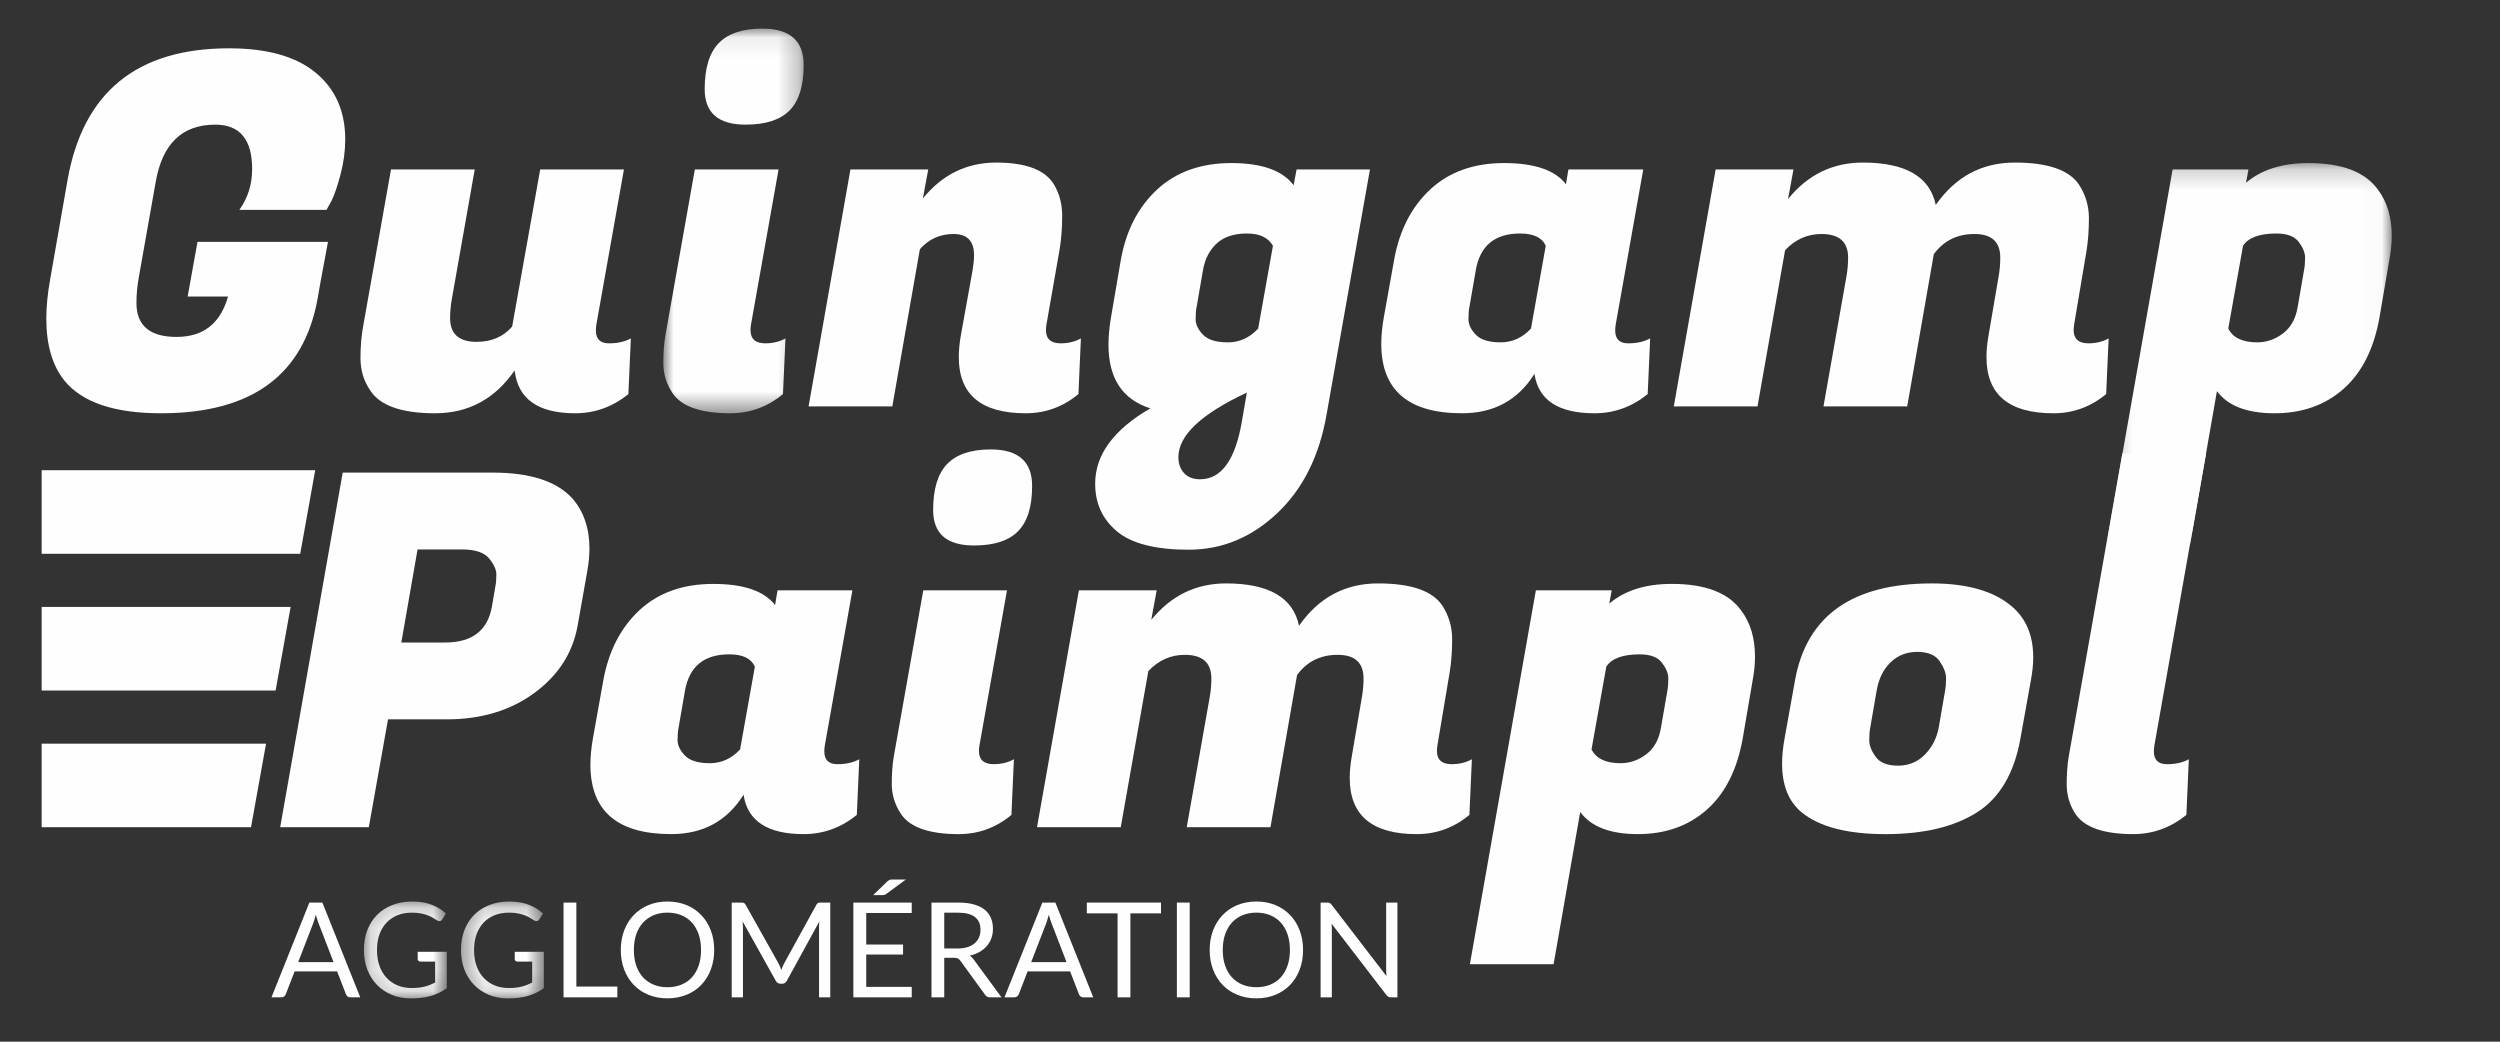
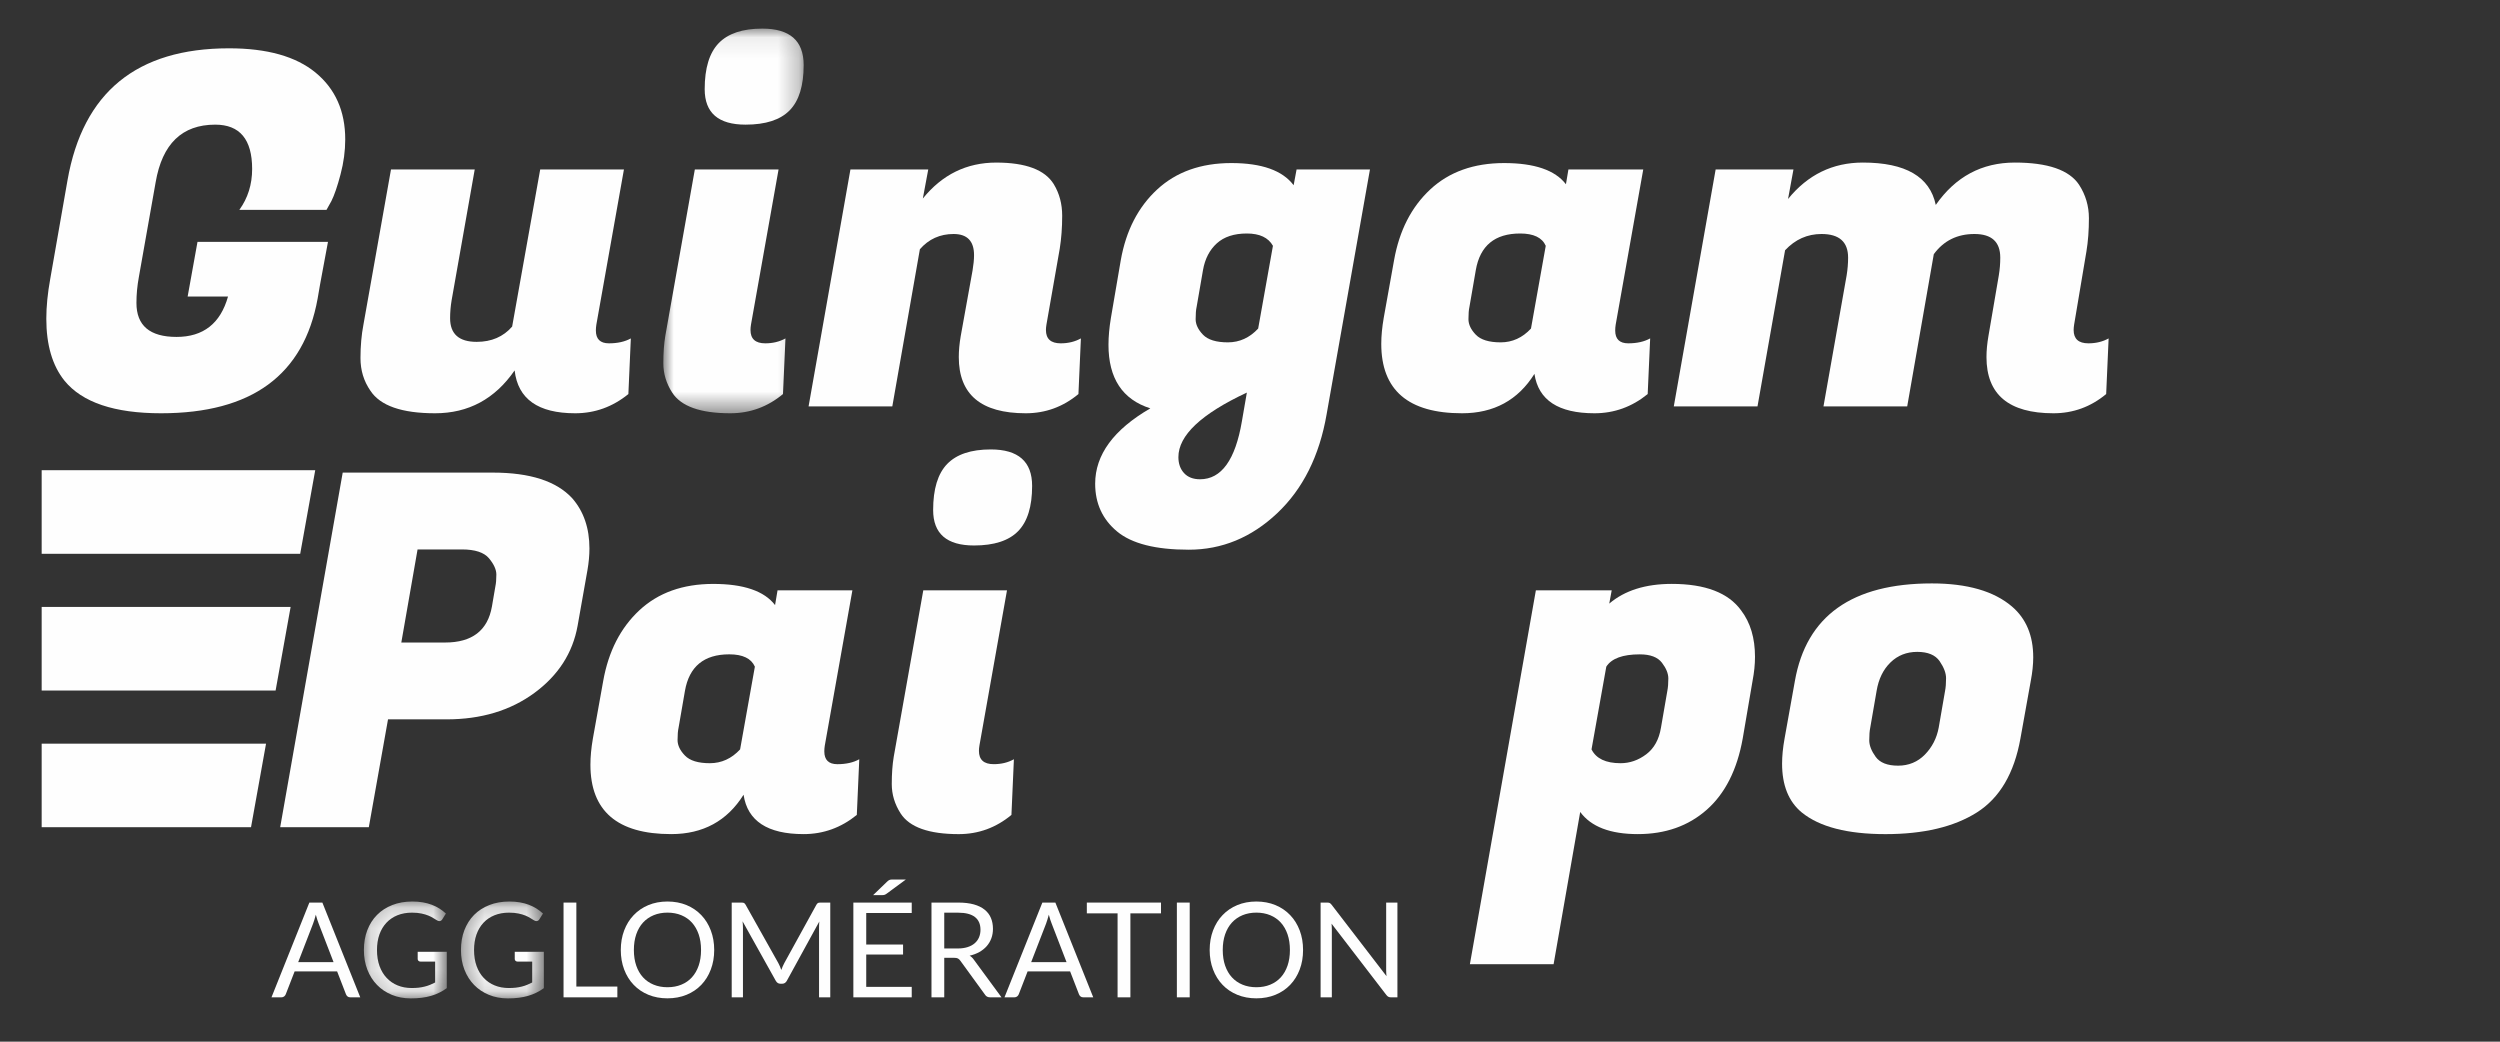
<svg xmlns="http://www.w3.org/2000/svg" xmlns:xlink="http://www.w3.org/1999/xlink" width="120px" height="50px" viewBox="0 0 120 50" version="1.1">
  <rect x="0" y="0" width="120" height="50" fill="#333333" stroke="none" />
  <title>logos/GP3A</title>
  <desc>Created with Sketch.</desc>
  <defs>
    <polygon id="path-1" points="0.005 0.077 6.741 0.077 6.741 18.541 0.005 18.541 0.005 0.077" />
    <polygon id="path-3" points="13.976 0.19 13.976 18.442 0.29 18.442 0.29 0.19 13.976 0.19" />
    <polygon id="path-5" points="4.156 4.849 0.177 4.849 0.177 0.199 4.156 0.199 4.156 4.849" />
    <polygon id="path-7" points="4.339 4.849 0.36 4.849 0.36 0.199 4.339 0.199 4.339 4.849" />
  </defs>
  <g id="Symbols" stroke="none" stroke-width="1" fill="none" fill-rule="evenodd">
    <g id="logos/GP3A">
      <path d="M7.731,19.837 C5.493,19.837 3.949,19.317 3.098,18.277 C2.514,17.552 2.223,16.559 2.223,15.298 C2.223,14.715 2.286,14.076 2.412,13.383 L3.24,8.655 C3.98,4.431 6.564,2.319 10.992,2.319 C12.82,2.319 14.207,2.708 15.152,3.489 C16.098,4.269 16.571,5.337 16.571,6.692 C16.571,7.244 16.496,7.803 16.346,8.37 C16.196,8.938 16.051,9.364 15.909,9.648 L15.672,10.073 L11.489,10.073 C11.898,9.506 12.103,8.852 12.103,8.111 C12.103,6.692 11.512,5.983 10.331,5.983 C8.739,5.983 7.786,6.905 7.471,8.749 L6.667,13.288 C6.588,13.714 6.549,14.132 6.549,14.541 C6.549,15.629 7.191,16.172 8.475,16.172 C9.759,16.172 10.582,15.526 10.945,14.234 L9.007,14.234 L9.48,11.609 L15.743,11.609 L15.365,13.643 L15.247,14.328 C14.585,18.001 12.08,19.837 7.731,19.837 Z" id="Fill-1" fill="#FEFEFE" />
      <path d="M28.602,15.865 C28.602,16.275 28.811,16.48 29.228,16.48 C29.645,16.48 29.996,16.401 30.28,16.244 L30.162,18.915 C29.405,19.53 28.555,19.837 27.609,19.837 C25.828,19.837 24.859,19.152 24.702,17.78 C23.756,19.152 22.483,19.837 20.884,19.837 C19.285,19.837 18.249,19.475 17.776,18.749 C17.461,18.293 17.303,17.773 17.303,17.189 C17.303,16.607 17.351,16.07 17.445,15.582 L18.768,8.134 L22.787,8.134 L21.676,14.423 C21.629,14.707 21.605,14.99 21.605,15.275 C21.605,16.031 22.031,16.409 22.881,16.409 C23.591,16.409 24.158,16.165 24.583,15.676 L25.93,8.134 L29.949,8.134 L28.625,15.582 C28.61,15.676 28.602,15.771 28.602,15.865" id="Fill-3" fill="#FEFEFE" />
      <g id="Group-7" transform="translate(31.835, 1.296)">
        <mask id="mask-2" fill="white">
          <use xlink:href="#path-1" />
        </mask>
        <g id="Clip-6" />
        <path d="M1.99,2.985 C1.99,1.976 2.215,1.239 2.664,0.774 C3.113,0.31 3.81,0.077 4.756,0.077 C6.079,0.077 6.741,0.66 6.741,1.826 C6.741,2.819 6.517,3.545 6.068,4.001 C5.619,4.459 4.913,4.687 3.952,4.687 C2.644,4.687 1.99,4.12 1.99,2.985 M4.897,15.184 C5.26,15.184 5.583,15.106 5.867,14.948 L5.748,17.619 C5.008,18.234 4.165,18.541 3.219,18.541 C1.785,18.541 0.856,18.21 0.43,17.548 C0.146,17.107 0.005,16.638 0.005,16.142 C0.005,15.645 0.036,15.207 0.099,14.83 L1.517,6.839 L5.536,6.839 L4.212,14.286 C4.196,14.38 4.189,14.467 4.189,14.546 C4.189,14.971 4.425,15.184 4.897,15.184" id="Fill-5" fill="#FEFEFE" mask="url(#mask-2)" />
      </g>
      <path d="M46.754,12.248 C46.754,11.571 46.427,11.232 45.773,11.232 C45.119,11.232 44.579,11.476 44.154,11.964 L42.831,19.506 L38.812,19.506 L40.821,8.134 L44.556,8.134 L44.296,9.529 C45.226,8.379 46.4,7.804 47.818,7.804 C49.236,7.804 50.158,8.15 50.583,8.844 C50.851,9.285 50.985,9.789 50.985,10.357 C50.985,10.924 50.945,11.452 50.867,11.94 L50.229,15.582 C50.213,15.676 50.205,15.763 50.205,15.841 C50.205,16.267 50.442,16.48 50.914,16.48 C51.277,16.48 51.6,16.401 51.883,16.243 L51.765,18.915 C51.024,19.53 50.182,19.837 49.236,19.837 C47.093,19.837 46.022,18.939 46.022,17.142 C46.022,16.826 46.053,16.488 46.116,16.125 L46.683,12.981 C46.731,12.697 46.754,12.453 46.754,12.248" id="Fill-8" fill="#FEFEFE" />
      <path d="M57.438,14.731 C57.406,14.872 57.391,15.07 57.391,15.321 C57.391,15.574 57.509,15.822 57.745,16.067 C57.982,16.311 58.379,16.433 58.939,16.433 C59.498,16.433 59.982,16.212 60.392,15.771 L61.101,11.799 C60.881,11.405 60.463,11.208 59.849,11.208 C59.234,11.208 58.754,11.366 58.407,11.681 C58.06,11.996 57.84,12.422 57.745,12.957 L57.438,14.731 Z M57.603,23.005 C58.628,23.005 59.297,22.075 59.612,20.216 L59.849,18.844 C57.658,19.868 56.563,20.901 56.563,21.941 C56.563,22.256 56.654,22.512 56.835,22.709 C57.016,22.906 57.272,23.005 57.603,23.005 L57.603,23.005 Z M61.303,24.637 C60.065,25.803 58.651,26.386 57.06,26.386 C55.468,26.386 54.322,26.094 53.62,25.511 C52.919,24.928 52.568,24.163 52.568,23.218 C52.568,21.831 53.451,20.625 55.216,19.601 C53.876,19.175 53.207,18.159 53.207,16.551 C53.207,16.157 53.246,15.723 53.325,15.251 L53.798,12.485 C54.05,11.066 54.633,9.935 55.547,9.092 C56.461,8.249 57.647,7.827 59.105,7.827 C60.562,7.827 61.559,8.181 62.095,8.891 L62.236,8.134 L65.758,8.134 L63.678,19.884 C63.332,21.886 62.54,23.47 61.303,24.637 L61.303,24.637 Z" id="Fill-10" fill="#FEFEFE" />
      <path d="M70.533,14.731 C70.501,14.872 70.486,15.07 70.486,15.321 C70.486,15.574 70.603,15.822 70.84,16.067 C71.076,16.311 71.474,16.433 72.033,16.433 C72.592,16.433 73.077,16.212 73.487,15.771 L74.196,11.799 C74.023,11.405 73.613,11.208 72.967,11.208 C71.754,11.208 71.045,11.791 70.84,12.957 L70.533,14.731 Z M77.53,15.865 C77.53,16.275 77.738,16.48 78.155,16.48 C78.573,16.48 78.924,16.401 79.208,16.243 L79.089,18.915 C78.333,19.53 77.482,19.837 76.536,19.837 C74.803,19.837 73.842,19.207 73.653,17.946 C72.865,19.207 71.706,19.837 70.178,19.837 C67.593,19.837 66.301,18.726 66.301,16.503 C66.301,16.126 66.341,15.708 66.42,15.251 L66.916,12.485 C67.168,11.066 67.747,9.935 68.653,9.092 C69.56,8.249 70.741,7.827 72.199,7.827 C73.656,7.827 74.645,8.166 75.165,8.844 L75.284,8.134 L78.876,8.134 L77.553,15.582 C77.537,15.676 77.53,15.771 77.53,15.865 L77.53,15.865 Z" id="Fill-12" fill="#FEFEFE" />
      <path d="M100.244,16.48 C100.607,16.48 100.93,16.401 101.214,16.244 L101.096,18.915 C100.354,19.53 99.512,19.837 98.566,19.837 C96.423,19.837 95.351,18.939 95.351,17.142 C95.351,16.827 95.383,16.488 95.446,16.125 L95.943,13.217 C95.99,12.934 96.013,12.65 96.013,12.367 C96.013,11.609 95.6,11.232 94.772,11.232 C93.945,11.232 93.295,11.555 92.822,12.201 L91.546,19.506 L87.527,19.506 L88.639,13.217 C88.685,12.934 88.709,12.65 88.709,12.367 C88.709,11.609 88.284,11.232 87.433,11.232 C86.755,11.232 86.172,11.491 85.684,12.012 L84.36,19.506 L80.342,19.506 L82.351,8.134 L86.086,8.134 L85.826,9.552 C86.771,8.386 87.968,7.803 89.418,7.803 C91.467,7.803 92.633,8.482 92.917,9.837 C93.862,8.482 95.127,7.803 96.711,7.803 C98.294,7.803 99.322,8.158 99.795,8.868 C100.111,9.356 100.268,9.892 100.268,10.475 C100.268,11.058 100.228,11.586 100.15,12.059 L99.558,15.582 C99.543,15.676 99.535,15.763 99.535,15.842 C99.535,16.267 99.771,16.48 100.244,16.48" id="Fill-14" fill="#FEFEFE" />
      <g id="Group-18" transform="translate(100.828, 7.637)">
        <mask id="mask-4" fill="white">
          <use xlink:href="#path-3" />
        </mask>
        <g id="Clip-17" />
-         <path d="M7.523,8.796 C7.964,8.796 8.374,8.654 8.752,8.37 C9.13,8.086 9.367,7.661 9.461,7.094 L9.768,5.32 C9.8,5.163 9.816,4.966 9.816,4.729 C9.816,4.493 9.713,4.241 9.509,3.972 C9.303,3.705 8.949,3.571 8.445,3.571 C7.625,3.571 7.089,3.768 6.837,4.162 L6.129,8.134 C6.349,8.575 6.814,8.796 7.523,8.796 M9.981,0.19 C11.588,0.19 12.7,0.615 13.314,1.467 C13.755,2.05 13.976,2.79 13.976,3.689 C13.976,4.051 13.936,4.437 13.858,4.847 L13.385,7.614 C13.117,9.111 12.542,10.25 11.66,11.03 C10.777,11.81 9.675,12.2 8.351,12.2 C7.027,12.2 6.105,11.845 5.585,11.136 L4.308,18.442 L0.29,18.442 L3.457,0.497 L7.098,0.497 L6.98,1.135 C7.72,0.506 8.721,0.19 9.981,0.19" id="Fill-16" fill="#FEFEFE" mask="url(#mask-4)" />
      </g>
      <path d="M22.171,26.373 L20.043,26.373 L19.263,30.841 L21.367,30.841 C22.659,30.841 23.408,30.266 23.612,29.116 L23.778,28.146 C23.809,28.004 23.825,27.815 23.825,27.578 C23.825,27.342 23.707,27.082 23.471,26.798 C23.234,26.515 22.8,26.373 22.171,26.373 M21.438,34.529 L18.625,34.529 L17.703,39.707 L13.449,39.707 L16.45,22.685 L23.66,22.685 C25.44,22.685 26.708,23.095 27.465,23.914 C28.016,24.545 28.293,25.349 28.293,26.326 C28.293,26.656 28.261,27.003 28.198,27.366 L27.725,30.037 C27.489,31.346 26.795,32.422 25.645,33.265 C24.495,34.108 23.092,34.529 21.438,34.529" id="Fill-19" fill="#FEFEFE" />
      <path d="M32.571,34.932 C32.539,35.073 32.523,35.27 32.523,35.522 C32.523,35.774 32.641,36.023 32.878,36.267 C33.114,36.512 33.512,36.634 34.071,36.634 C34.631,36.634 35.115,36.413 35.525,35.971 L36.234,32 C36.06,31.606 35.651,31.408 35.005,31.408 C33.792,31.408 33.083,31.992 32.878,33.158 L32.571,34.932 Z M39.567,36.066 C39.567,36.476 39.776,36.681 40.193,36.681 C40.611,36.681 40.962,36.602 41.245,36.444 L41.127,39.116 C40.371,39.73 39.52,40.037 38.574,40.037 C36.841,40.037 35.88,39.408 35.691,38.147 C34.903,39.408 33.744,40.037 32.216,40.037 C29.631,40.037 28.34,38.927 28.34,36.704 C28.34,36.326 28.379,35.909 28.458,35.451 L28.954,32.686 C29.206,31.267 29.785,30.136 30.691,29.293 C31.598,28.45 32.779,28.028 34.237,28.028 C35.694,28.028 36.684,28.367 37.203,29.044 L37.322,28.335 L40.915,28.335 L39.591,35.783 C39.575,35.877 39.567,35.971 39.567,36.066 L39.567,36.066 Z" id="Fill-21" fill="#FEFEFE" />
      <path d="M44.791,24.481 C44.791,23.473 45.015,22.736 45.464,22.271 C45.914,21.806 46.611,21.573 47.556,21.573 C48.88,21.573 49.542,22.157 49.542,23.323 C49.542,24.316 49.317,25.041 48.868,25.498 C48.419,25.956 47.713,26.183 46.753,26.183 C45.444,26.183 44.791,25.616 44.791,24.481 M47.698,36.68 C48.061,36.68 48.383,36.603 48.667,36.444 L48.549,39.116 C47.808,39.73 46.965,40.038 46.019,40.038 C44.586,40.038 43.656,39.707 43.23,39.045 C42.947,38.604 42.805,38.135 42.805,37.638 C42.805,37.142 42.836,36.704 42.899,36.326 L44.318,28.335 L48.336,28.335 L47.013,35.783 C46.997,35.877 46.989,35.964 46.989,36.042 C46.989,36.468 47.225,36.68 47.698,36.68" id="Fill-23" fill="#FEFEFE" />
-       <path d="M69.68,36.681 C70.042,36.681 70.365,36.603 70.65,36.444 L70.531,39.116 C69.79,39.73 68.948,40.038 68.002,40.038 C65.859,40.038 64.787,39.139 64.787,37.343 C64.787,37.027 64.819,36.689 64.882,36.326 L65.379,33.418 C65.426,33.134 65.45,32.851 65.45,32.567 C65.45,31.81 65.035,31.432 64.208,31.432 C63.381,31.432 62.731,31.755 62.259,32.402 L60.982,39.707 L56.963,39.707 L58.074,33.418 C58.122,33.134 58.145,32.851 58.145,32.567 C58.145,31.81 57.72,31.432 56.869,31.432 C56.191,31.432 55.608,31.693 55.12,32.213 L53.796,39.707 L49.777,39.707 L51.787,28.335 L55.521,28.335 L55.261,29.754 C56.207,28.588 57.404,28.004 58.854,28.004 C60.903,28.004 62.07,28.682 62.353,30.037 C63.298,28.682 64.563,28.004 66.147,28.004 C67.73,28.004 68.758,28.359 69.231,29.068 C69.547,29.557 69.703,30.093 69.703,30.676 C69.703,31.259 69.665,31.787 69.586,32.26 L68.995,35.783 C68.978,35.877 68.972,35.964 68.972,36.042 C68.972,36.468 69.207,36.681 69.68,36.681" id="Fill-25" fill="#FEFEFE" />
      <path d="M77.787,36.634 C78.229,36.634 78.639,36.492 79.017,36.208 C79.395,35.924 79.632,35.499 79.726,34.932 L80.033,33.158 C80.064,33.001 80.08,32.803 80.08,32.567 C80.08,32.331 79.978,32.079 79.773,31.811 C79.568,31.542 79.213,31.409 78.71,31.409 C77.89,31.409 77.354,31.606 77.102,32 L76.393,35.971 C76.614,36.413 77.079,36.634 77.787,36.634 M80.246,28.027 C81.853,28.027 82.964,28.453 83.578,29.305 C84.02,29.888 84.24,30.629 84.24,31.527 C84.24,31.889 84.201,32.275 84.122,32.685 L83.65,35.451 C83.382,36.949 82.806,38.088 81.924,38.868 C81.041,39.648 79.939,40.037 78.615,40.037 C77.291,40.037 76.369,39.683 75.85,38.974 L74.573,46.28 L70.555,46.28 L73.722,28.335 L77.362,28.335 L77.244,28.973 C77.984,28.343 78.985,28.027 80.246,28.027" id="Fill-27" fill="#FEFEFE" />
      <path d="M93.364,33.158 C93.395,33.001 93.411,32.8 93.411,32.555 C93.411,32.311 93.309,32.039 93.104,31.739 C92.899,31.441 92.541,31.29 92.029,31.29 C91.517,31.29 91.087,31.46 90.741,31.799 C90.394,32.138 90.173,32.591 90.078,33.158 L89.771,34.931 C89.739,35.09 89.724,35.29 89.724,35.535 C89.724,35.779 89.826,36.042 90.031,36.326 C90.236,36.61 90.594,36.752 91.107,36.752 C91.618,36.752 92.048,36.574 92.395,36.22 C92.741,35.865 92.962,35.436 93.057,34.931 L93.364,33.158 Z M92.726,28.004 C94.428,28.004 95.712,28.374 96.578,29.116 C97.256,29.699 97.595,30.51 97.595,31.551 C97.595,31.897 97.555,32.275 97.477,32.685 L96.98,35.451 C96.681,37.122 95.983,38.305 94.889,38.998 C93.793,39.691 92.331,40.038 90.504,40.038 C88.676,40.038 87.337,39.691 86.485,38.998 C85.855,38.478 85.54,37.697 85.54,36.657 C85.54,36.294 85.579,35.893 85.659,35.451 L86.155,32.685 C86.706,29.564 88.897,28.004 92.726,28.004 L92.726,28.004 Z" id="Fill-29" fill="#FEFEFE" />
-       <path d="M103.386,36.066 C103.386,36.476 103.594,36.681 104.013,36.681 C104.43,36.681 104.781,36.602 105.064,36.444 L104.946,39.116 C104.189,39.73 103.339,40.037 102.393,40.037 C100.959,40.037 100.03,39.707 99.604,39.045 C99.336,38.62 99.202,38.155 99.202,37.65 C99.202,37.146 99.233,36.704 99.297,36.326 L101.873,21.763 L105.891,21.763 L103.41,35.783 C103.394,35.877 103.386,35.971 103.386,36.066" id="Fill-31" fill="#FEFEFE" />
      <path d="M14.313,46.183 L16.011,46.183 L15.297,44.333 C15.25,44.218 15.205,44.077 15.16,43.905 C15.137,43.992 15.114,44.071 15.092,44.144 C15.07,44.217 15.048,44.282 15.027,44.336 L14.313,46.183 Z M17.292,47.872 L16.817,47.872 C16.762,47.872 16.717,47.859 16.683,47.831 C16.65,47.804 16.624,47.768 16.607,47.726 L16.182,46.628 L14.142,46.628 L13.716,47.726 C13.701,47.764 13.676,47.798 13.64,47.828 C13.604,47.857 13.56,47.872 13.507,47.872 L13.031,47.872 L14.849,43.324 L15.474,43.324 L17.292,47.872 Z" id="Fill-33" fill="#FEFEFE" />
      <g id="Group-37" transform="translate(17.29, 43.074)">
        <mask id="mask-6" fill="white">
          <use xlink:href="#path-5" />
        </mask>
        <g id="Clip-36" />
        <path d="M2.471,4.351 C2.593,4.351 2.706,4.345 2.809,4.334 C2.911,4.322 3.008,4.304 3.099,4.281 C3.19,4.258 3.276,4.23 3.356,4.197 C3.436,4.164 3.517,4.126 3.597,4.085 L3.597,3.082 L2.893,3.082 C2.852,3.082 2.82,3.07 2.796,3.046 C2.772,3.023 2.759,2.994 2.759,2.96 L2.759,2.611 L4.156,2.611 L4.156,4.357 C4.041,4.44 3.922,4.512 3.799,4.573 C3.675,4.635 3.543,4.686 3.402,4.727 C3.261,4.768 3.111,4.799 2.95,4.819 C2.789,4.84 2.615,4.849 2.426,4.849 C2.097,4.849 1.794,4.792 1.519,4.679 C1.244,4.566 1.007,4.408 0.808,4.203 C0.609,4 0.454,3.754 0.343,3.469 C0.232,3.183 0.177,2.869 0.177,2.526 C0.177,2.179 0.231,1.862 0.34,1.577 C0.449,1.292 0.605,1.046 0.807,0.842 C1.009,0.638 1.253,0.48 1.539,0.368 C1.826,0.255 2.147,0.199 2.503,0.199 C2.682,0.199 2.849,0.212 3.004,0.239 C3.158,0.266 3.302,0.303 3.434,0.354 C3.566,0.403 3.688,0.463 3.8,0.535 C3.912,0.606 4.017,0.685 4.114,0.775 L3.94,1.054 C3.904,1.11 3.857,1.139 3.8,1.139 C3.767,1.139 3.73,1.128 3.689,1.104 C3.636,1.074 3.577,1.039 3.512,0.997 C3.446,0.954 3.366,0.913 3.272,0.874 C3.178,0.835 3.067,0.801 2.939,0.775 C2.811,0.747 2.659,0.733 2.484,0.733 C2.227,0.733 1.996,0.775 1.788,0.858 C1.581,0.942 1.405,1.061 1.259,1.217 C1.113,1.373 1,1.561 0.922,1.781 C0.844,2.003 0.805,2.251 0.805,2.526 C0.805,2.814 0.846,3.07 0.927,3.296 C1.009,3.521 1.123,3.712 1.272,3.868 C1.419,4.025 1.595,4.145 1.798,4.227 C2.001,4.31 2.225,4.351 2.471,4.351" id="Fill-35" fill="#FEFEFE" mask="url(#mask-6)" />
      </g>
      <g id="Group-40" transform="translate(21.766, 43.074)">
        <mask id="mask-8" fill="white">
          <use xlink:href="#path-7" />
        </mask>
        <g id="Clip-39" />
        <path d="M2.654,4.351 C2.776,4.351 2.889,4.345 2.992,4.334 C3.094,4.322 3.191,4.304 3.282,4.281 C3.373,4.258 3.459,4.23 3.539,4.197 C3.619,4.164 3.7,4.126 3.78,4.085 L3.78,3.082 L3.076,3.082 C3.036,3.082 3.003,3.07 2.979,3.046 C2.955,3.023 2.942,2.994 2.942,2.96 L2.942,2.611 L4.339,2.611 L4.339,4.357 C4.224,4.44 4.106,4.512 3.982,4.573 C3.858,4.635 3.726,4.686 3.585,4.727 C3.444,4.768 3.294,4.799 3.133,4.819 C2.972,4.84 2.797,4.849 2.609,4.849 C2.279,4.849 1.977,4.792 1.702,4.679 C1.426,4.566 1.19,4.408 0.991,4.203 C0.792,4 0.637,3.754 0.526,3.469 C0.415,3.183 0.36,2.869 0.36,2.526 C0.36,2.179 0.414,1.862 0.523,1.577 C0.632,1.292 0.787,1.046 0.989,0.842 C1.191,0.638 1.436,0.48 1.722,0.368 C2.009,0.255 2.33,0.199 2.685,0.199 C2.865,0.199 3.032,0.212 3.187,0.239 C3.341,0.266 3.485,0.303 3.617,0.354 C3.749,0.403 3.871,0.463 3.983,0.535 C4.095,0.606 4.2,0.685 4.297,0.775 L4.123,1.054 C4.087,1.11 4.04,1.139 3.983,1.139 C3.949,1.139 3.912,1.128 3.872,1.104 C3.819,1.074 3.76,1.039 3.695,0.997 C3.629,0.954 3.549,0.913 3.455,0.874 C3.361,0.835 3.25,0.801 3.122,0.775 C2.994,0.747 2.842,0.733 2.666,0.733 C2.41,0.733 2.179,0.775 1.971,0.858 C1.764,0.942 1.588,1.061 1.441,1.217 C1.296,1.373 1.183,1.561 1.105,1.781 C1.027,2.003 0.988,2.251 0.988,2.526 C0.988,2.814 1.029,3.07 1.11,3.296 C1.191,3.521 1.306,3.712 1.454,3.868 C1.602,4.025 1.778,4.145 1.981,4.227 C2.184,4.31 2.408,4.351 2.654,4.351" id="Fill-38" fill="#FEFEFE" mask="url(#mask-8)" />
      </g>
      <polygon id="Fill-41" fill="#FEFEFE" points="27.665 47.355 29.633 47.355 29.633 47.872 27.05 47.872 27.05 43.324 27.665 43.324" />
      <path d="M33.65,45.6 C33.65,45.32 33.612,45.07 33.536,44.847 C33.46,44.626 33.351,44.438 33.212,44.284 C33.073,44.131 32.903,44.013 32.704,43.93 C32.506,43.848 32.283,43.806 32.038,43.806 C31.794,43.806 31.574,43.848 31.375,43.93 C31.176,44.013 31.006,44.131 30.865,44.284 C30.725,44.438 30.616,44.626 30.54,44.847 C30.464,45.07 30.426,45.32 30.426,45.6 C30.426,45.879 30.464,46.129 30.54,46.35 C30.616,46.571 30.725,46.759 30.865,46.912 C31.006,47.065 31.176,47.183 31.375,47.264 C31.574,47.346 31.794,47.387 32.038,47.387 C32.283,47.387 32.506,47.346 32.704,47.264 C32.903,47.183 33.073,47.065 33.212,46.912 C33.351,46.759 33.46,46.571 33.536,46.35 C33.612,46.129 33.65,45.879 33.65,45.6 M34.282,45.6 C34.282,45.94 34.227,46.253 34.119,46.537 C34.012,46.822 33.859,47.067 33.663,47.272 C33.466,47.478 33.23,47.637 32.954,47.75 C32.678,47.863 32.372,47.92 32.038,47.92 C31.703,47.92 31.399,47.863 31.124,47.75 C30.849,47.637 30.613,47.478 30.417,47.272 C30.22,47.067 30.067,46.822 29.96,46.537 C29.852,46.253 29.798,45.94 29.798,45.6 C29.798,45.259 29.852,44.946 29.96,44.662 C30.067,44.377 30.22,44.131 30.417,43.926 C30.613,43.719 30.849,43.559 31.124,43.444 C31.399,43.33 31.703,43.273 32.038,43.273 C32.372,43.273 32.678,43.33 32.954,43.444 C33.23,43.559 33.466,43.719 33.663,43.926 C33.859,44.131 34.012,44.377 34.119,44.662 C34.227,44.946 34.282,45.259 34.282,45.6" id="Fill-43" fill="#FEFEFE" />
      <path d="M37.437,46.388 C37.459,46.444 37.481,46.501 37.502,46.558 C37.523,46.499 37.546,46.442 37.569,46.388 C37.592,46.334 37.618,46.28 37.648,46.225 L39.187,43.428 C39.215,43.38 39.243,43.35 39.273,43.339 C39.303,43.329 39.345,43.324 39.399,43.324 L39.853,43.324 L39.853,47.872 L39.314,47.872 L39.314,44.53 C39.314,44.486 39.315,44.437 39.317,44.387 C39.319,44.336 39.322,44.285 39.327,44.232 L37.769,47.076 C37.716,47.17 37.641,47.219 37.547,47.219 L37.458,47.219 C37.363,47.219 37.289,47.17 37.236,47.076 L35.643,44.222 C35.649,44.277 35.654,44.331 35.657,44.384 C35.66,44.437 35.662,44.486 35.662,44.53 L35.662,47.872 L35.122,47.872 L35.122,43.324 L35.576,43.324 C35.631,43.324 35.673,43.329 35.703,43.339 C35.733,43.35 35.761,43.38 35.789,43.428 L37.36,46.228 C37.389,46.279 37.415,46.332 37.437,46.388" id="Fill-45" fill="#FEFEFE" />
      <path d="M43.483,42.216 L42.551,42.902 C42.515,42.927 42.483,42.944 42.455,42.952 C42.428,42.961 42.392,42.966 42.347,42.966 L41.91,42.966 L42.579,42.321 C42.6,42.3 42.62,42.283 42.638,42.27 C42.656,42.257 42.674,42.247 42.693,42.238 C42.713,42.23 42.733,42.224 42.757,42.221 C42.78,42.218 42.81,42.216 42.846,42.216 L43.483,42.216 Z M43.763,43.324 L43.763,43.825 L41.579,43.825 L41.579,45.336 L43.347,45.336 L43.347,45.818 L41.579,45.818 L41.579,47.371 L43.763,47.371 L43.763,47.872 L40.961,47.872 L40.961,43.324 L43.763,43.324 Z" id="Fill-47" fill="#FEFEFE" />
      <path d="M45.324,45.527 L45.968,45.527 C46.148,45.527 46.306,45.505 46.443,45.461 C46.579,45.418 46.693,45.357 46.785,45.277 C46.877,45.198 46.946,45.103 46.993,44.993 C47.04,44.883 47.063,44.761 47.063,44.629 C47.063,44.357 46.973,44.153 46.795,44.016 C46.616,43.878 46.35,43.809 45.997,43.809 L45.324,43.809 L45.324,45.527 Z M45.324,45.974 L45.324,47.872 L44.711,47.872 L44.711,43.324 L45.997,43.324 C46.284,43.324 46.533,43.353 46.742,43.411 C46.952,43.47 47.125,43.554 47.261,43.664 C47.398,43.774 47.499,43.906 47.564,44.062 C47.63,44.217 47.662,44.391 47.662,44.584 C47.662,44.745 47.637,44.896 47.586,45.035 C47.535,45.175 47.462,45.3 47.366,45.411 C47.269,45.522 47.152,45.616 47.014,45.695 C46.875,45.773 46.718,45.832 46.542,45.873 C46.619,45.917 46.686,45.981 46.745,46.066 L48.072,47.872 L47.526,47.872 C47.414,47.872 47.332,47.829 47.279,47.742 L46.098,46.117 C46.062,46.066 46.023,46.03 45.981,46.007 C45.938,45.985 45.875,45.974 45.79,45.974 L45.324,45.974 Z" id="Fill-49" fill="#FEFEFE" />
      <path d="M49.496,46.183 L51.194,46.183 L50.481,44.333 C50.434,44.218 50.388,44.077 50.344,43.905 C50.32,43.992 50.297,44.071 50.275,44.144 C50.253,44.217 50.231,44.282 50.211,44.336 L49.496,46.183 Z M52.476,47.872 L52,47.872 C51.945,47.872 51.901,47.859 51.867,47.831 C51.833,47.804 51.808,47.768 51.791,47.726 L51.366,46.628 L49.325,46.628 L48.9,47.726 C48.885,47.764 48.86,47.798 48.824,47.828 C48.788,47.857 48.743,47.872 48.69,47.872 L48.215,47.872 L50.033,43.324 L50.658,43.324 L52.476,47.872 Z" id="Fill-51" fill="#FEFEFE" />
      <polygon id="Fill-53" fill="#FEFEFE" points="55.728 43.324 55.728 43.841 54.259 43.841 54.259 47.872 53.644 47.872 53.644 43.841 52.168 43.841 52.168 43.324" />
      <polygon id="Fill-55" fill="#FEFEFE" points="56.49 47.872 57.106 47.872 57.106 43.324 56.49 43.324" />
      <path d="M61.916,45.6 C61.916,45.32 61.878,45.07 61.802,44.847 C61.726,44.626 61.618,44.438 61.479,44.284 C61.339,44.131 61.169,44.013 60.971,43.93 C60.772,43.848 60.55,43.806 60.305,43.806 C60.061,43.806 59.84,43.848 59.641,43.93 C59.442,44.013 59.273,44.131 59.132,44.284 C58.991,44.438 58.883,44.626 58.806,44.847 C58.73,45.07 58.692,45.32 58.692,45.6 C58.692,45.879 58.73,46.129 58.806,46.35 C58.883,46.571 58.991,46.759 59.132,46.912 C59.273,47.065 59.442,47.183 59.641,47.264 C59.84,47.346 60.061,47.387 60.305,47.387 C60.55,47.387 60.772,47.346 60.971,47.264 C61.169,47.183 61.339,47.065 61.479,46.912 C61.618,46.759 61.726,46.571 61.802,46.35 C61.878,46.129 61.916,45.879 61.916,45.6 M62.547,45.6 C62.547,45.94 62.494,46.253 62.386,46.537 C62.278,46.822 62.126,47.067 61.929,47.272 C61.733,47.478 61.496,47.637 61.22,47.75 C60.944,47.863 60.638,47.92 60.305,47.92 C59.97,47.92 59.666,47.863 59.391,47.75 C59.115,47.637 58.88,47.478 58.683,47.272 C58.486,47.067 58.334,46.822 58.226,46.537 C58.118,46.253 58.064,45.94 58.064,45.6 C58.064,45.259 58.118,44.946 58.226,44.662 C58.334,44.377 58.486,44.131 58.683,43.926 C58.88,43.719 59.115,43.559 59.391,43.444 C59.666,43.33 59.97,43.273 60.305,43.273 C60.638,43.273 60.944,43.33 61.22,43.444 C61.496,43.559 61.733,43.719 61.929,43.926 C62.126,44.131 62.278,44.377 62.386,44.662 C62.494,44.946 62.547,45.259 62.547,45.6" id="Fill-57" fill="#FEFEFE" />
      <path d="M63.828,43.345 C63.854,43.359 63.884,43.387 63.918,43.429 L66.552,46.856 C66.546,46.802 66.542,46.748 66.539,46.696 C66.537,46.644 66.536,46.594 66.536,46.546 L66.536,43.324 L67.076,43.324 L67.076,47.872 L66.765,47.872 C66.716,47.872 66.675,47.864 66.643,47.846 C66.61,47.83 66.578,47.802 66.546,47.761 L63.915,44.336 C63.92,44.39 63.923,44.441 63.925,44.491 C63.927,44.543 63.928,44.59 63.928,44.632 L63.928,47.872 L63.389,47.872 L63.389,43.324 L63.706,43.324 C63.761,43.324 63.802,43.331 63.828,43.345" id="Fill-58" fill="#FEFEFE" />
      <polygon id="Fill-59" fill="#FEFEFE" points="2 22.569 2 26.581 14.41 26.581 15.131 22.569" />
      <polygon id="Fill-60" fill="#FEFEFE" points="2 35.696 2 39.707 12.049 39.707 12.77 35.696" />
      <polygon id="Fill-61" fill="#FEFEFE" points="2 29.133 2 33.145 13.229 33.145 13.95 29.133" />
    </g>
  </g>
</svg>